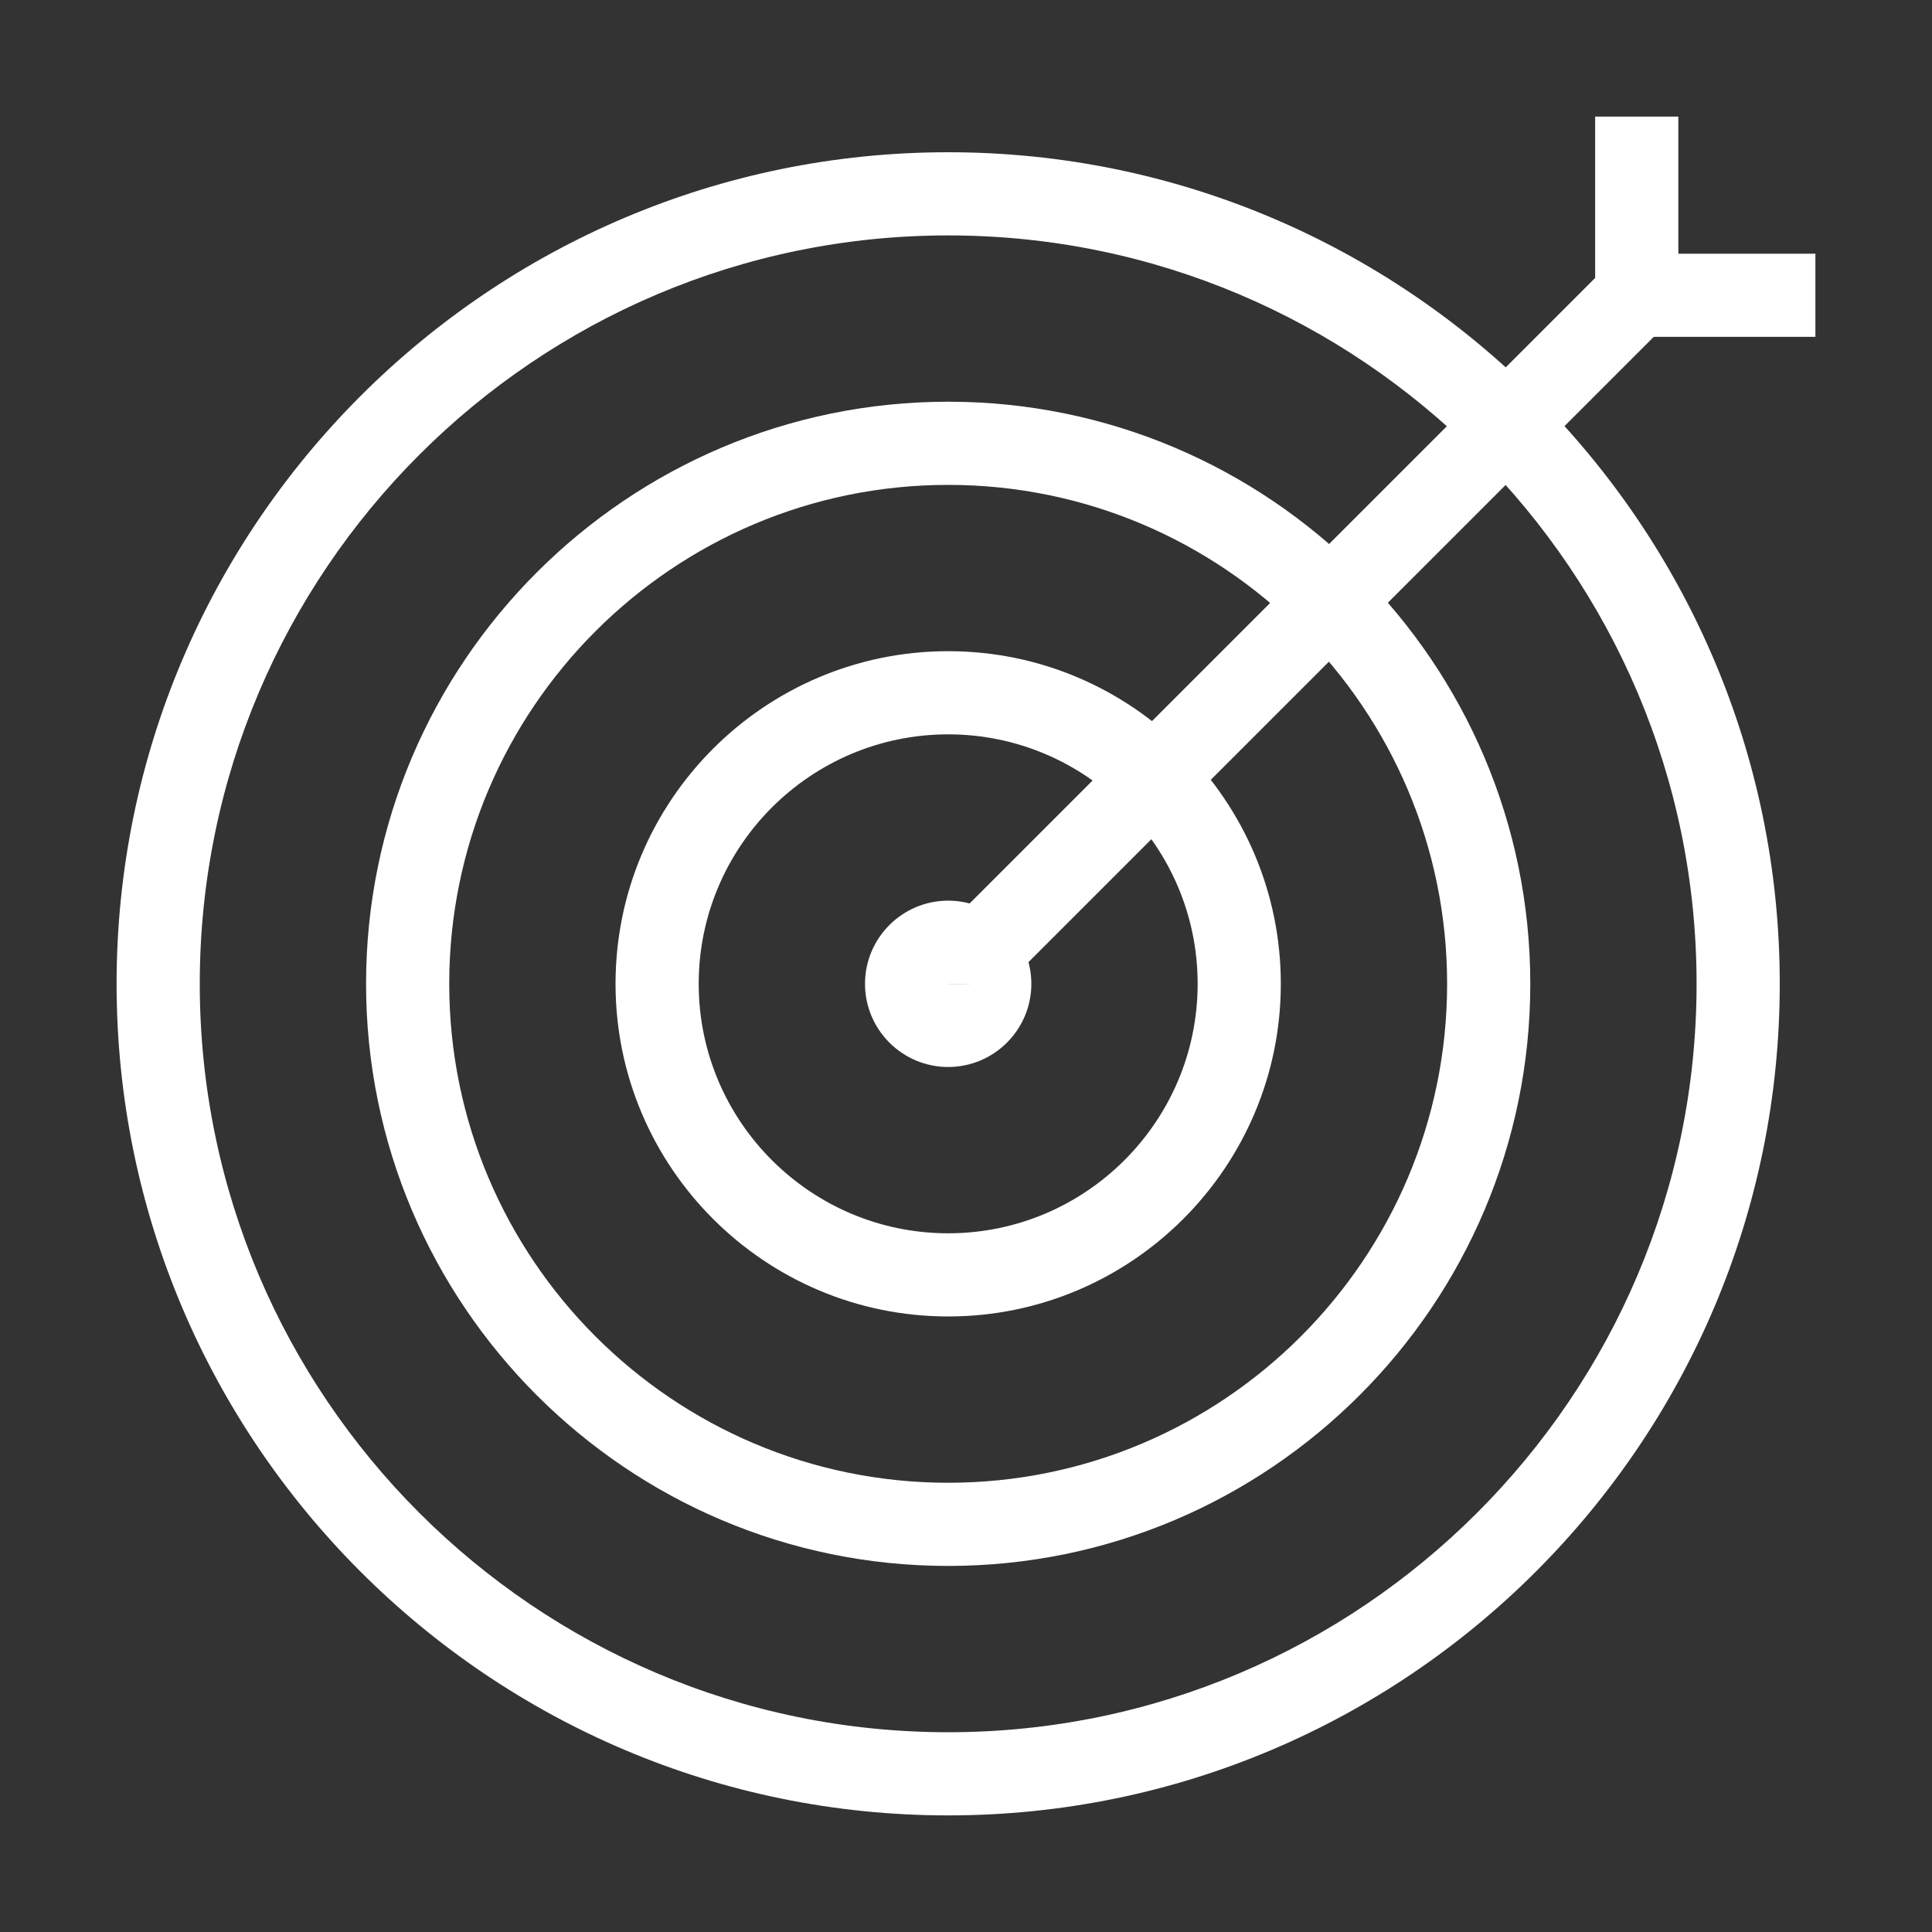
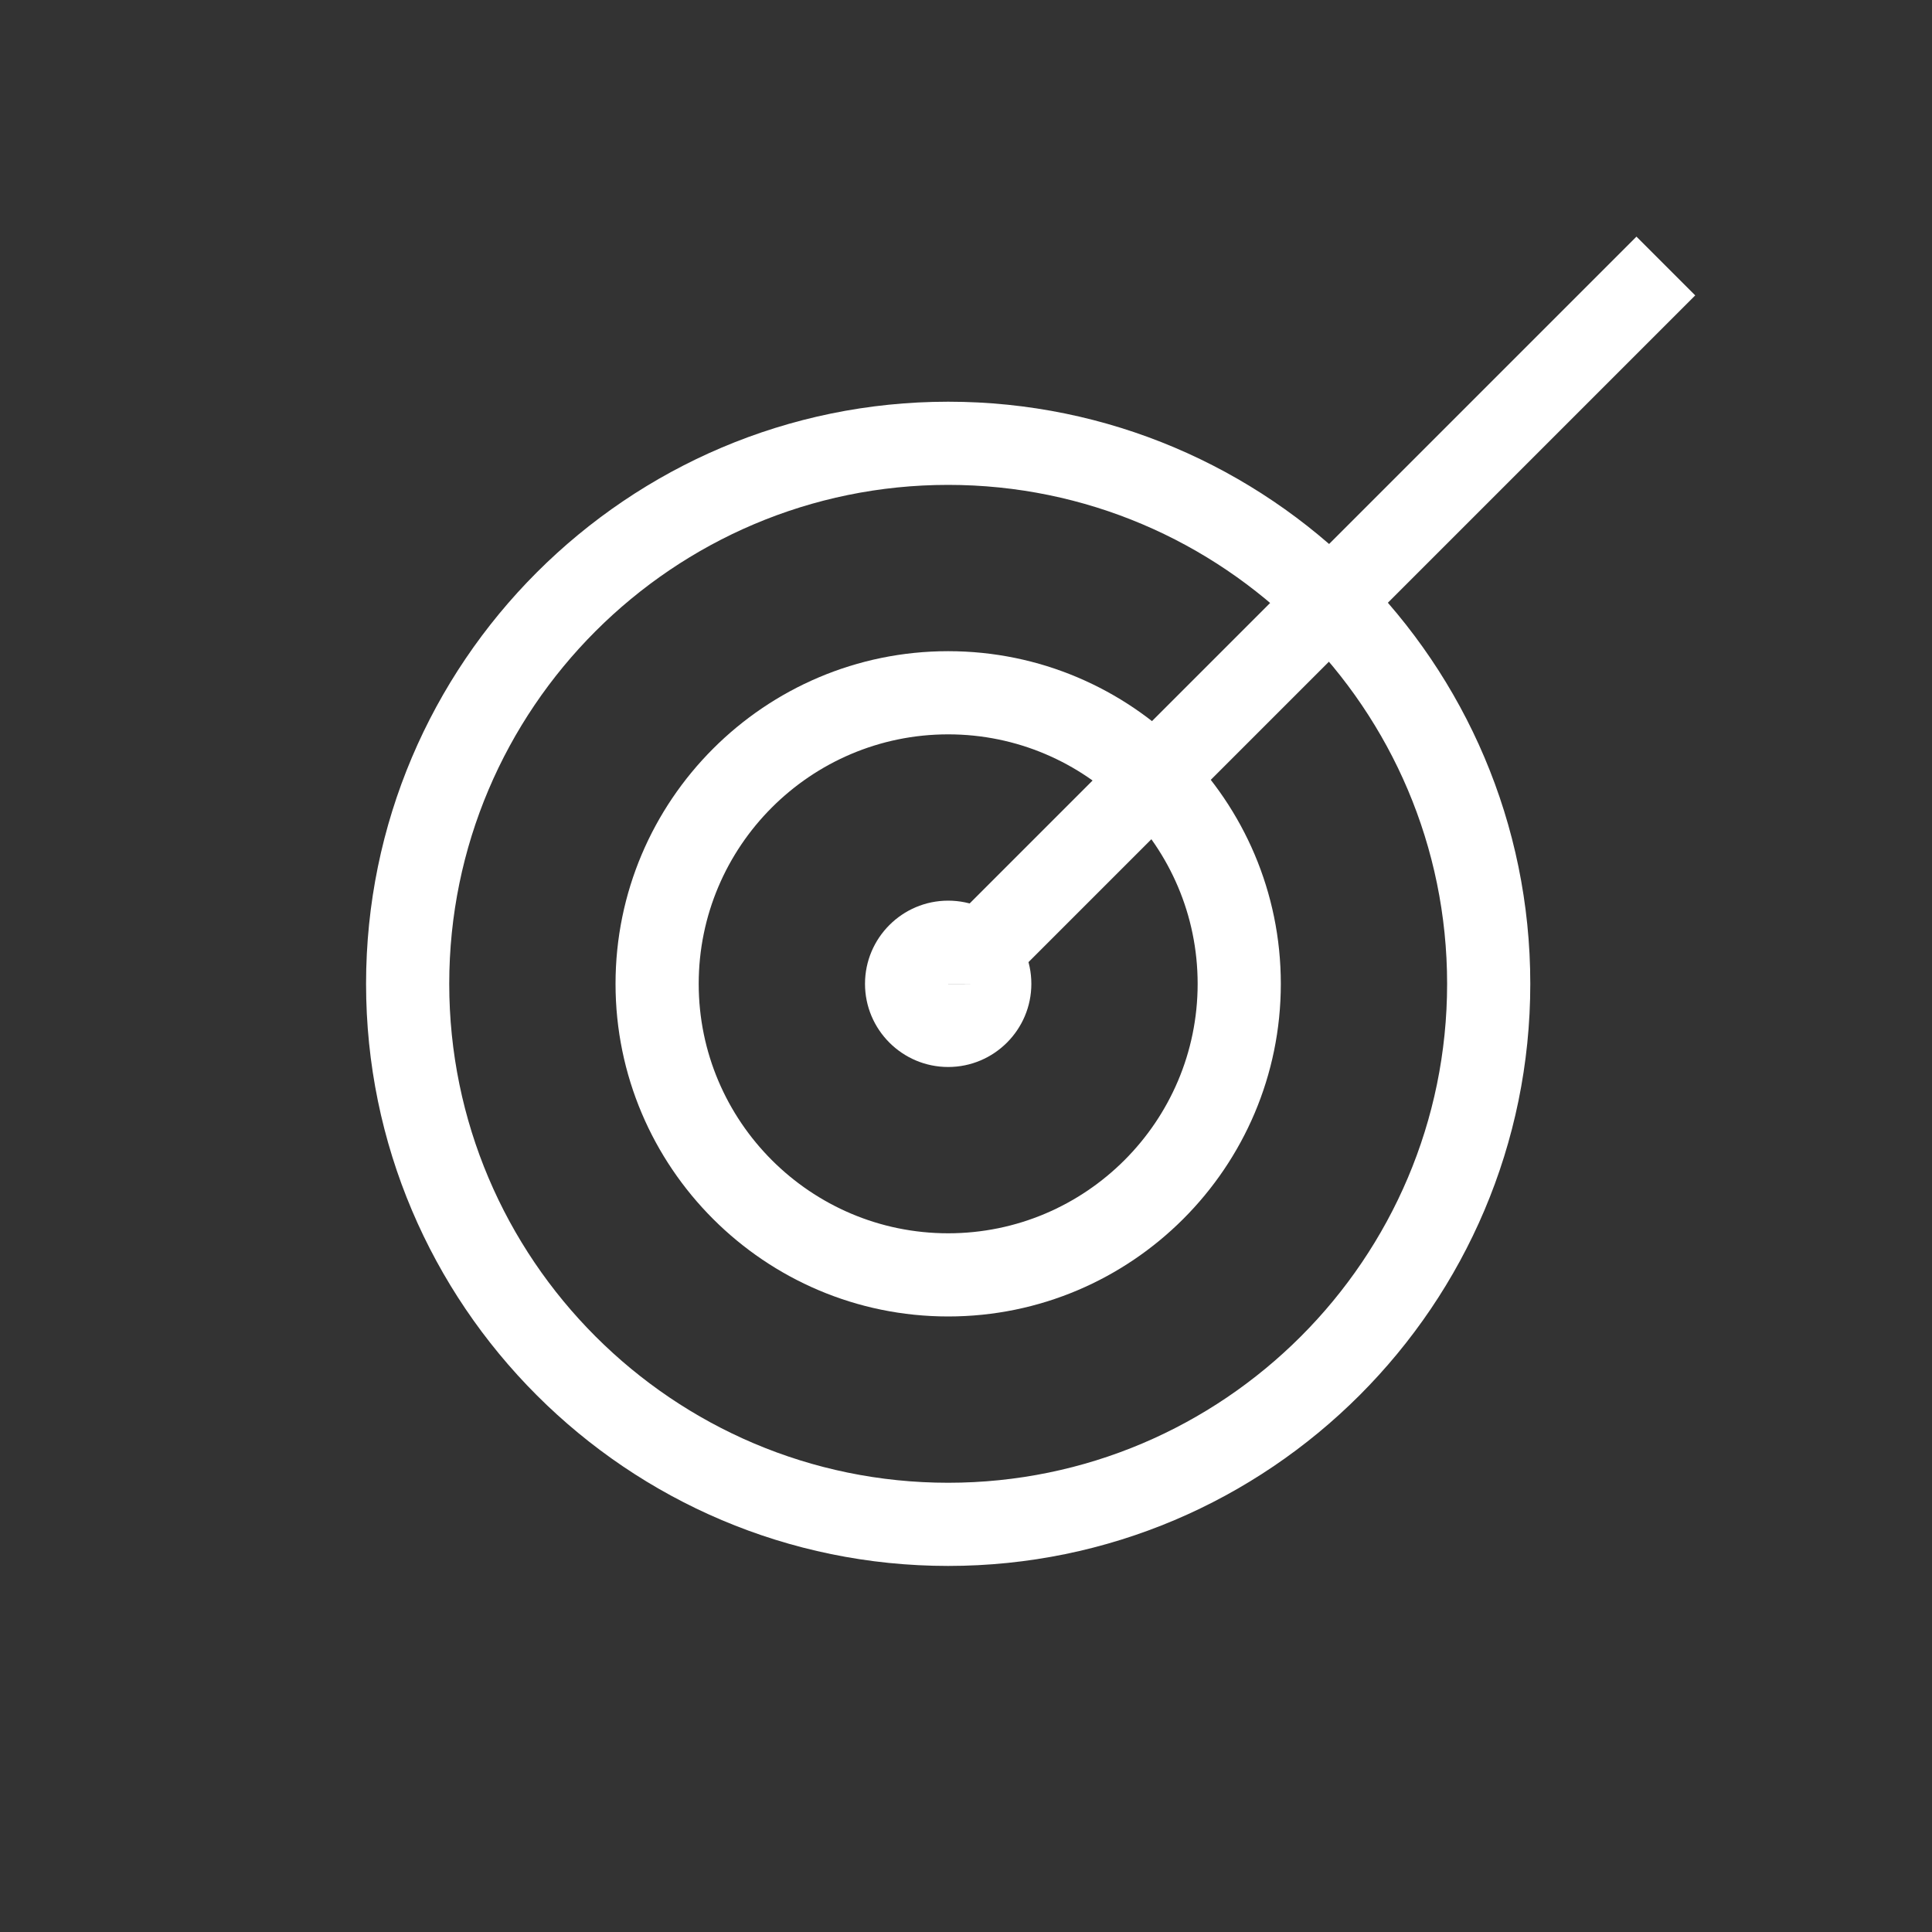
<svg xmlns="http://www.w3.org/2000/svg" version="1.1" id="Layer_1" x="0px" y="0px" viewBox="0 0 400 400" style="enable-background:new 0 0 400 400;" xml:space="preserve">
  <rect x="0" y="0" width="400" height="400" fill="#333333" stroke="none" />
  <style type="text/css">
	.st0{fill:#273133;}
	.st1{fill:#FFFFFF;}
	.st2{fill:#BBBDBE;}
	.st3{fill:none;stroke:#2E2D2C;stroke-width:2.065;stroke-miterlimit:10;}
	.st4{fill:#FFFFFF;stroke:#2E2D2C;stroke-width:2.065;stroke-miterlimit:10;}
	.st5{fill:none;stroke:#2E2D2C;stroke-width:2.065;stroke-linecap:round;stroke-linejoin:round;stroke-miterlimit:10;}
	.st6{fill:#FFFFFF;stroke:#2E2D2C;stroke-width:2.065;stroke-linecap:round;stroke-linejoin:round;stroke-miterlimit:10;}
	.st7{fill:none;stroke:#2E2D2C;stroke-width:2.065;stroke-linecap:round;stroke-miterlimit:10;}
	.st8{fill:none;stroke:#FFFFFF;stroke-width:8.259;stroke-linecap:round;stroke-linejoin:round;stroke-miterlimit:10;}
	.st9{fill:none;stroke:#FFFFFF;stroke-width:6.641;stroke-linecap:round;stroke-linejoin:round;stroke-miterlimit:10;}
	.st10{fill:#2E2D2C;}
	.st11{fill:none;stroke:#2E2D2C;stroke-width:3.097;stroke-linecap:round;stroke-linejoin:round;stroke-miterlimit:10;}
	.st12{fill:none;stroke:#E30613;stroke-width:2.065;stroke-linecap:round;stroke-linejoin:round;stroke-miterlimit:10;}
	.st13{fill:#FFFFFF;stroke:#FFFFFF;stroke-width:6.194;stroke-linecap:round;stroke-linejoin:round;stroke-miterlimit:10;}
	.st14{fill:none;stroke:#FFFFFF;stroke-width:6.194;stroke-linecap:round;stroke-linejoin:round;stroke-miterlimit:10;}
	.st15{fill:none;stroke:#2E2D2C;stroke-width:1.858;stroke-linecap:round;stroke-linejoin:round;stroke-miterlimit:10;}
	.st16{fill:#FFFFFF;stroke:#FFFFFF;stroke-width:6.641;stroke-linecap:round;stroke-linejoin:round;stroke-miterlimit:10;}
	.st17{clip-path:url(#SVGID_2_);}
	.st18{fill:none;stroke:#2E2D2C;stroke-width:2.214;stroke-linecap:round;stroke-linejoin:round;stroke-miterlimit:10;}
	.st19{fill:none;stroke:#2E2D2C;stroke-width:2.212;stroke-linecap:round;stroke-linejoin:round;stroke-miterlimit:10;}
	.st20{fill:none;stroke:#FFFFFF;stroke-width:2.065;stroke-linecap:round;stroke-linejoin:round;stroke-miterlimit:10;}
	.st21{fill:none;stroke:#2E2D2C;stroke-width:2.383;stroke-linecap:round;stroke-linejoin:round;stroke-miterlimit:10;}
	.st22{fill:#2E2D2C;stroke:#2E2D2C;stroke-width:2.065;stroke-miterlimit:10;}
	.st23{fill:#FFFFFF;stroke:#FFFFFF;stroke-width:2.065;stroke-linecap:round;stroke-linejoin:round;stroke-miterlimit:10;}
	.st24{fill:none;stroke:#2E2D2C;stroke-width:2.478;stroke-linecap:round;stroke-linejoin:round;stroke-miterlimit:10;}
	.st25{fill:none;stroke:#2E2D2C;stroke-width:1.746;stroke-linecap:round;stroke-linejoin:round;stroke-miterlimit:10;}
	.st26{fill:#343844;}
	.st27{fill:none;stroke:#343844;stroke-miterlimit:10;}
	.st28{fill:none;stroke:#343844;stroke-linecap:square;stroke-miterlimit:10;}
	.st29{fill:none;stroke:#343844;stroke-linejoin:round;stroke-miterlimit:10;}
	.st30{fill:none;stroke:#343844;stroke-width:2;stroke-miterlimit:10;}
	.st31{fill:none;stroke:#343844;stroke-width:2;stroke-linecap:square;stroke-miterlimit:10;}
	.st32{fill:none;stroke:#343844;stroke-linecap:square;stroke-linejoin:round;stroke-miterlimit:10;}
	.st33{fill:none;stroke:#343844;stroke-linecap:round;stroke-miterlimit:10;}
</style>
  <g>
    <g>
      <path class="st1" d="M196.31,220.91c-9.5,0-17.22-7.73-17.22-17.22c0-9.49,7.72-17.22,17.22-17.22c9.5,0,17.22,7.73,17.22,17.22    C213.53,213.18,205.81,220.91,196.31,220.91z M196.31,203.68c0,0,0,0.01,0,0.02l8.61-0.01L196.31,203.68z" />
    </g>
    <g>
      <path class="st1" d="M196.31,272.56c-37.98,0-68.87-30.89-68.87-68.87c0-37.97,30.88-68.87,68.87-68.87    c37.98,0,68.87,30.9,68.87,68.87C265.18,241.66,234.29,272.56,196.31,272.56z M196.31,152.04c-28.48,0-51.65,23.17-51.65,51.65    s23.17,51.65,51.65,51.65s51.65-23.17,51.65-51.65S224.79,152.04,196.31,152.04z" />
    </g>
    <g>
      <rect x="173.9" y="117.29" transform="matrix(0.707 -0.707 0.707 0.707 -8.742 230.696)" class="st1" width="200.4" height="17.21" />
    </g>
    <g>
-       <polygon class="st1" points="375.86,69.74 330.26,69.74 330.26,24.14 347.48,24.14 347.48,52.53 375.86,52.53   " />
-     </g>
+       </g>
    <g>
      <path class="st1" d="M196.31,324.21c-66.45,0-120.52-54.06-120.52-120.52c0-66.45,54.07-120.52,120.52-120.52    s120.52,54.06,120.52,120.52C316.83,270.14,262.76,324.21,196.31,324.21z M196.31,100.39c-56.96,0-103.3,46.34-103.3,103.3    s46.34,103.3,103.3,103.3s103.3-46.34,103.3-103.3S253.27,100.39,196.31,100.39z" />
    </g>
    <g>
-       <path class="st1" d="M196.31,375.86c-94.93,0-172.17-77.23-172.17-172.17c0-94.93,77.24-172.17,172.17-172.17    c94.93,0,172.17,77.23,172.17,172.17C368.48,298.63,291.23,375.86,196.31,375.86z M196.31,48.74    c-85.44,0-154.95,69.51-154.95,154.95s69.51,154.95,154.95,154.95c85.44,0,154.95-69.51,154.95-154.95S281.75,48.74,196.31,48.74z    " />
-     </g>
+       </g>
  </g>
</svg>